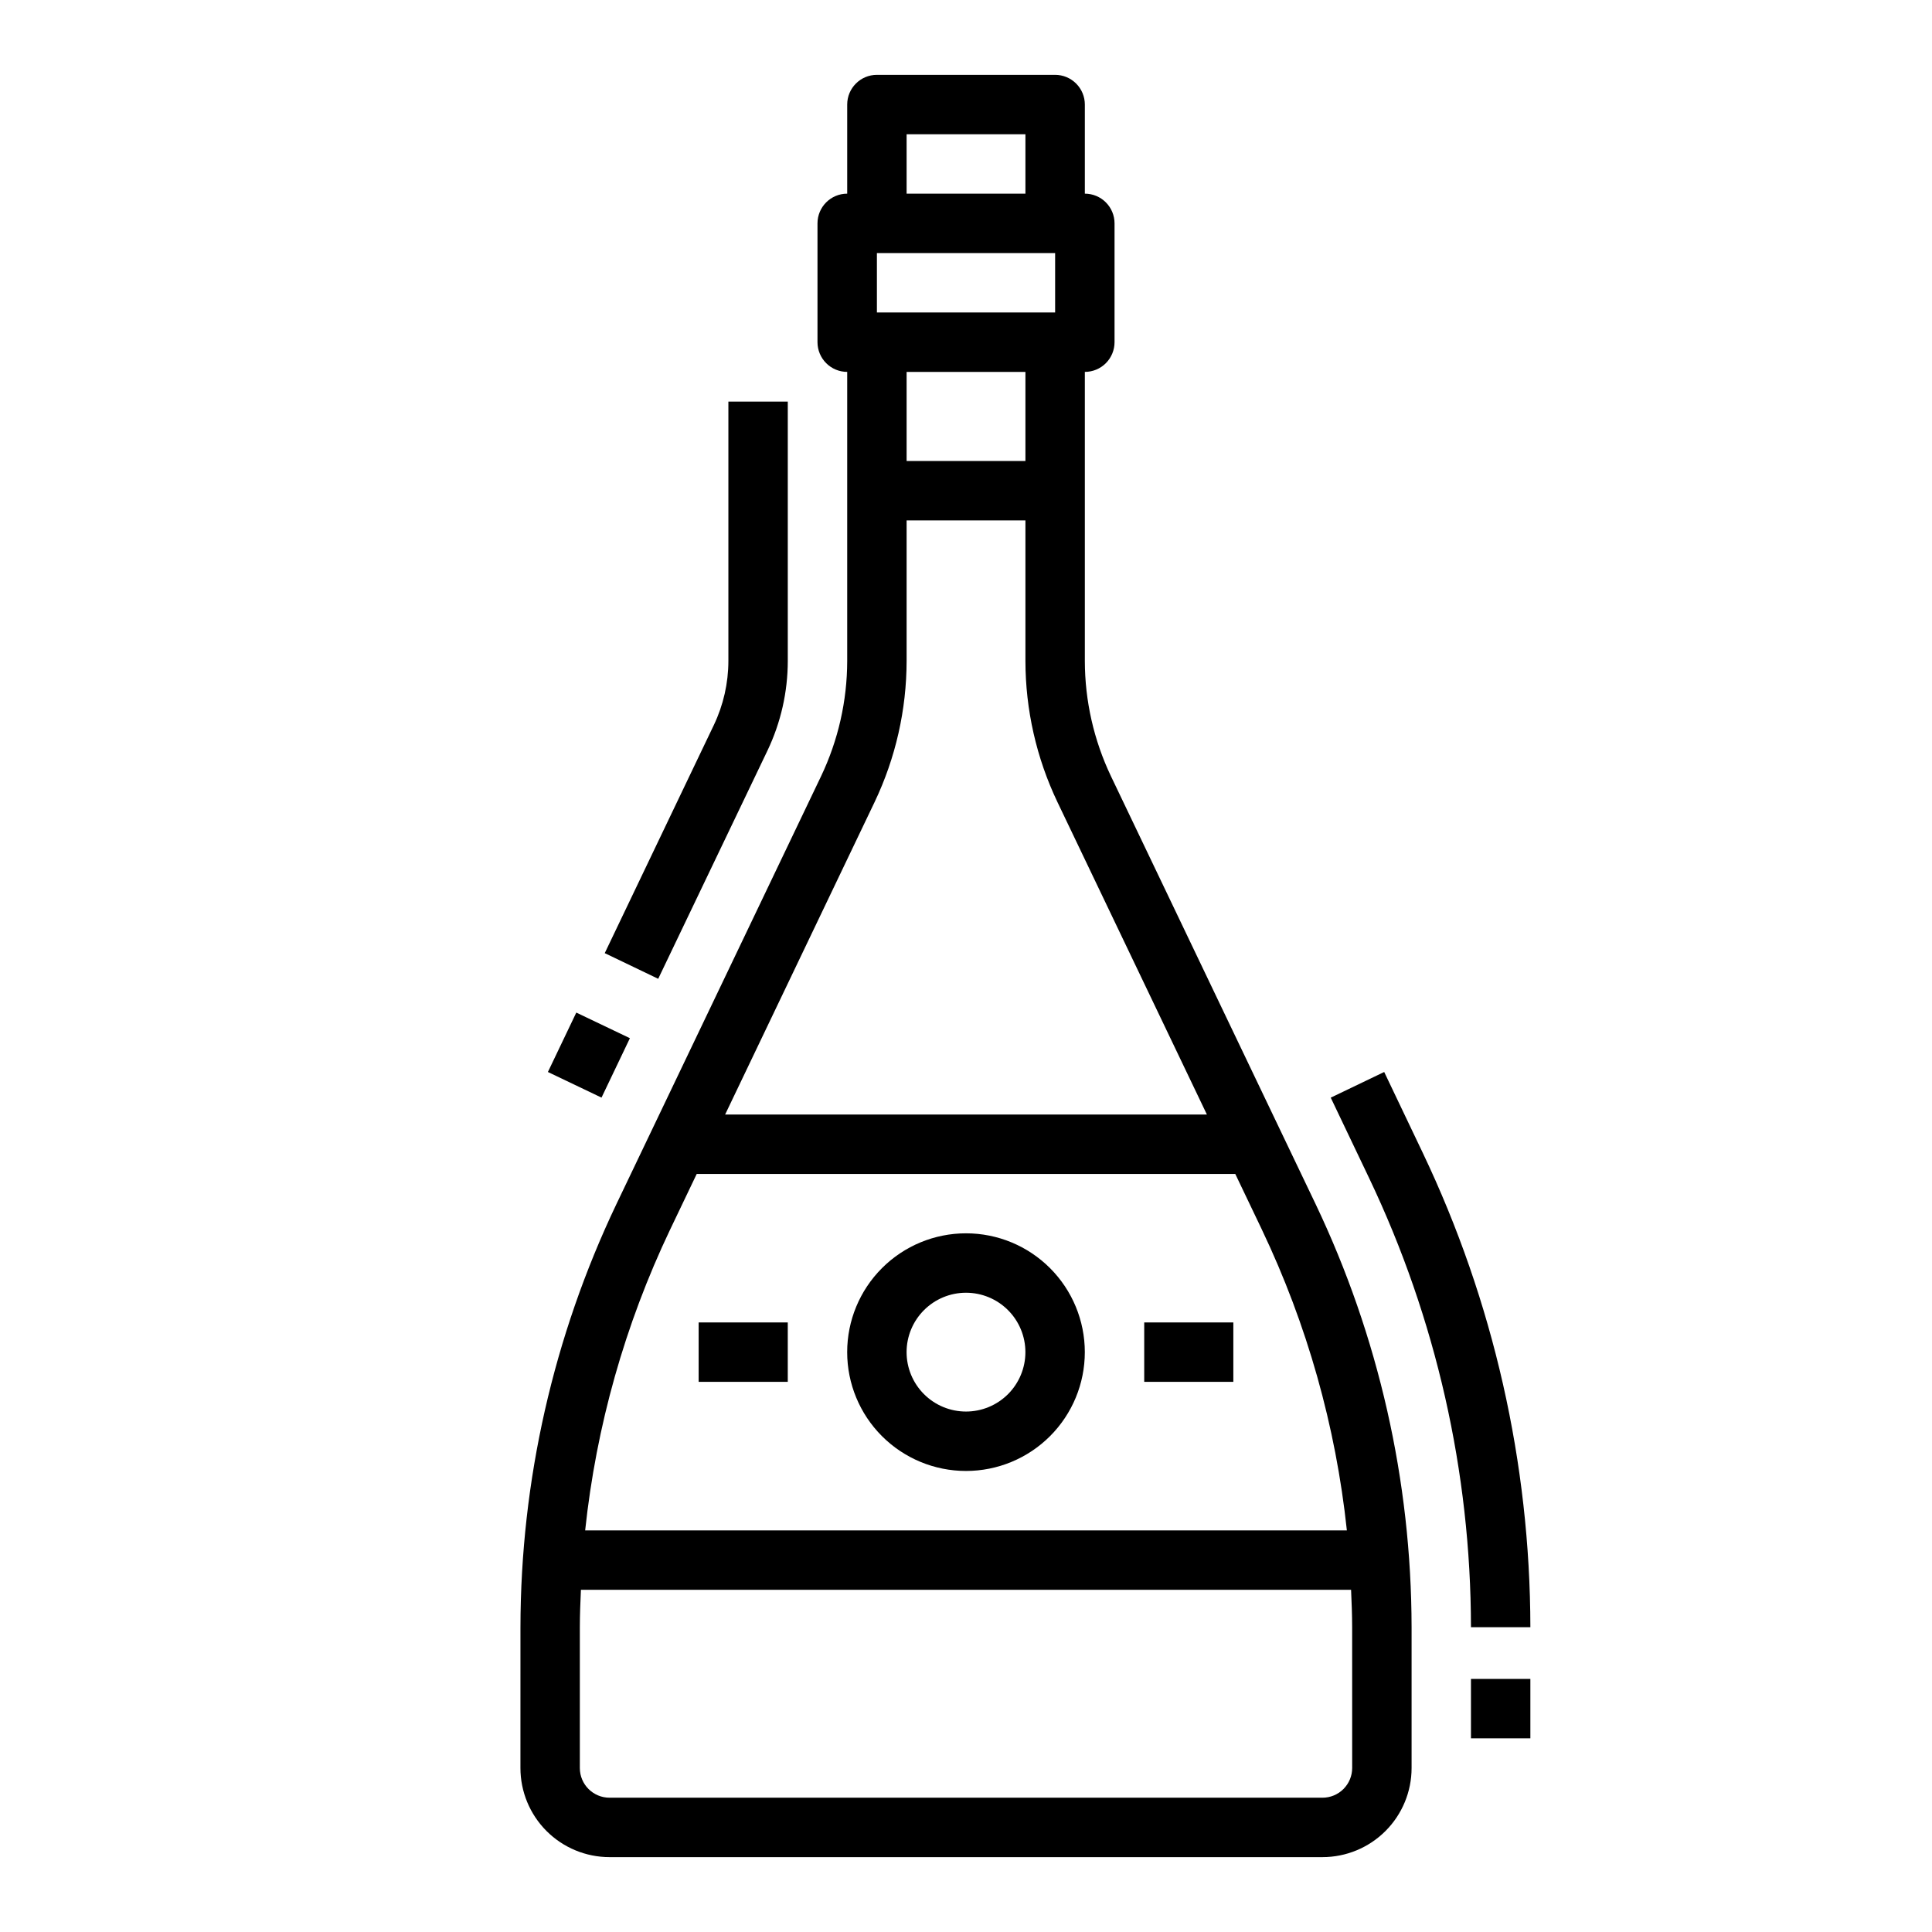
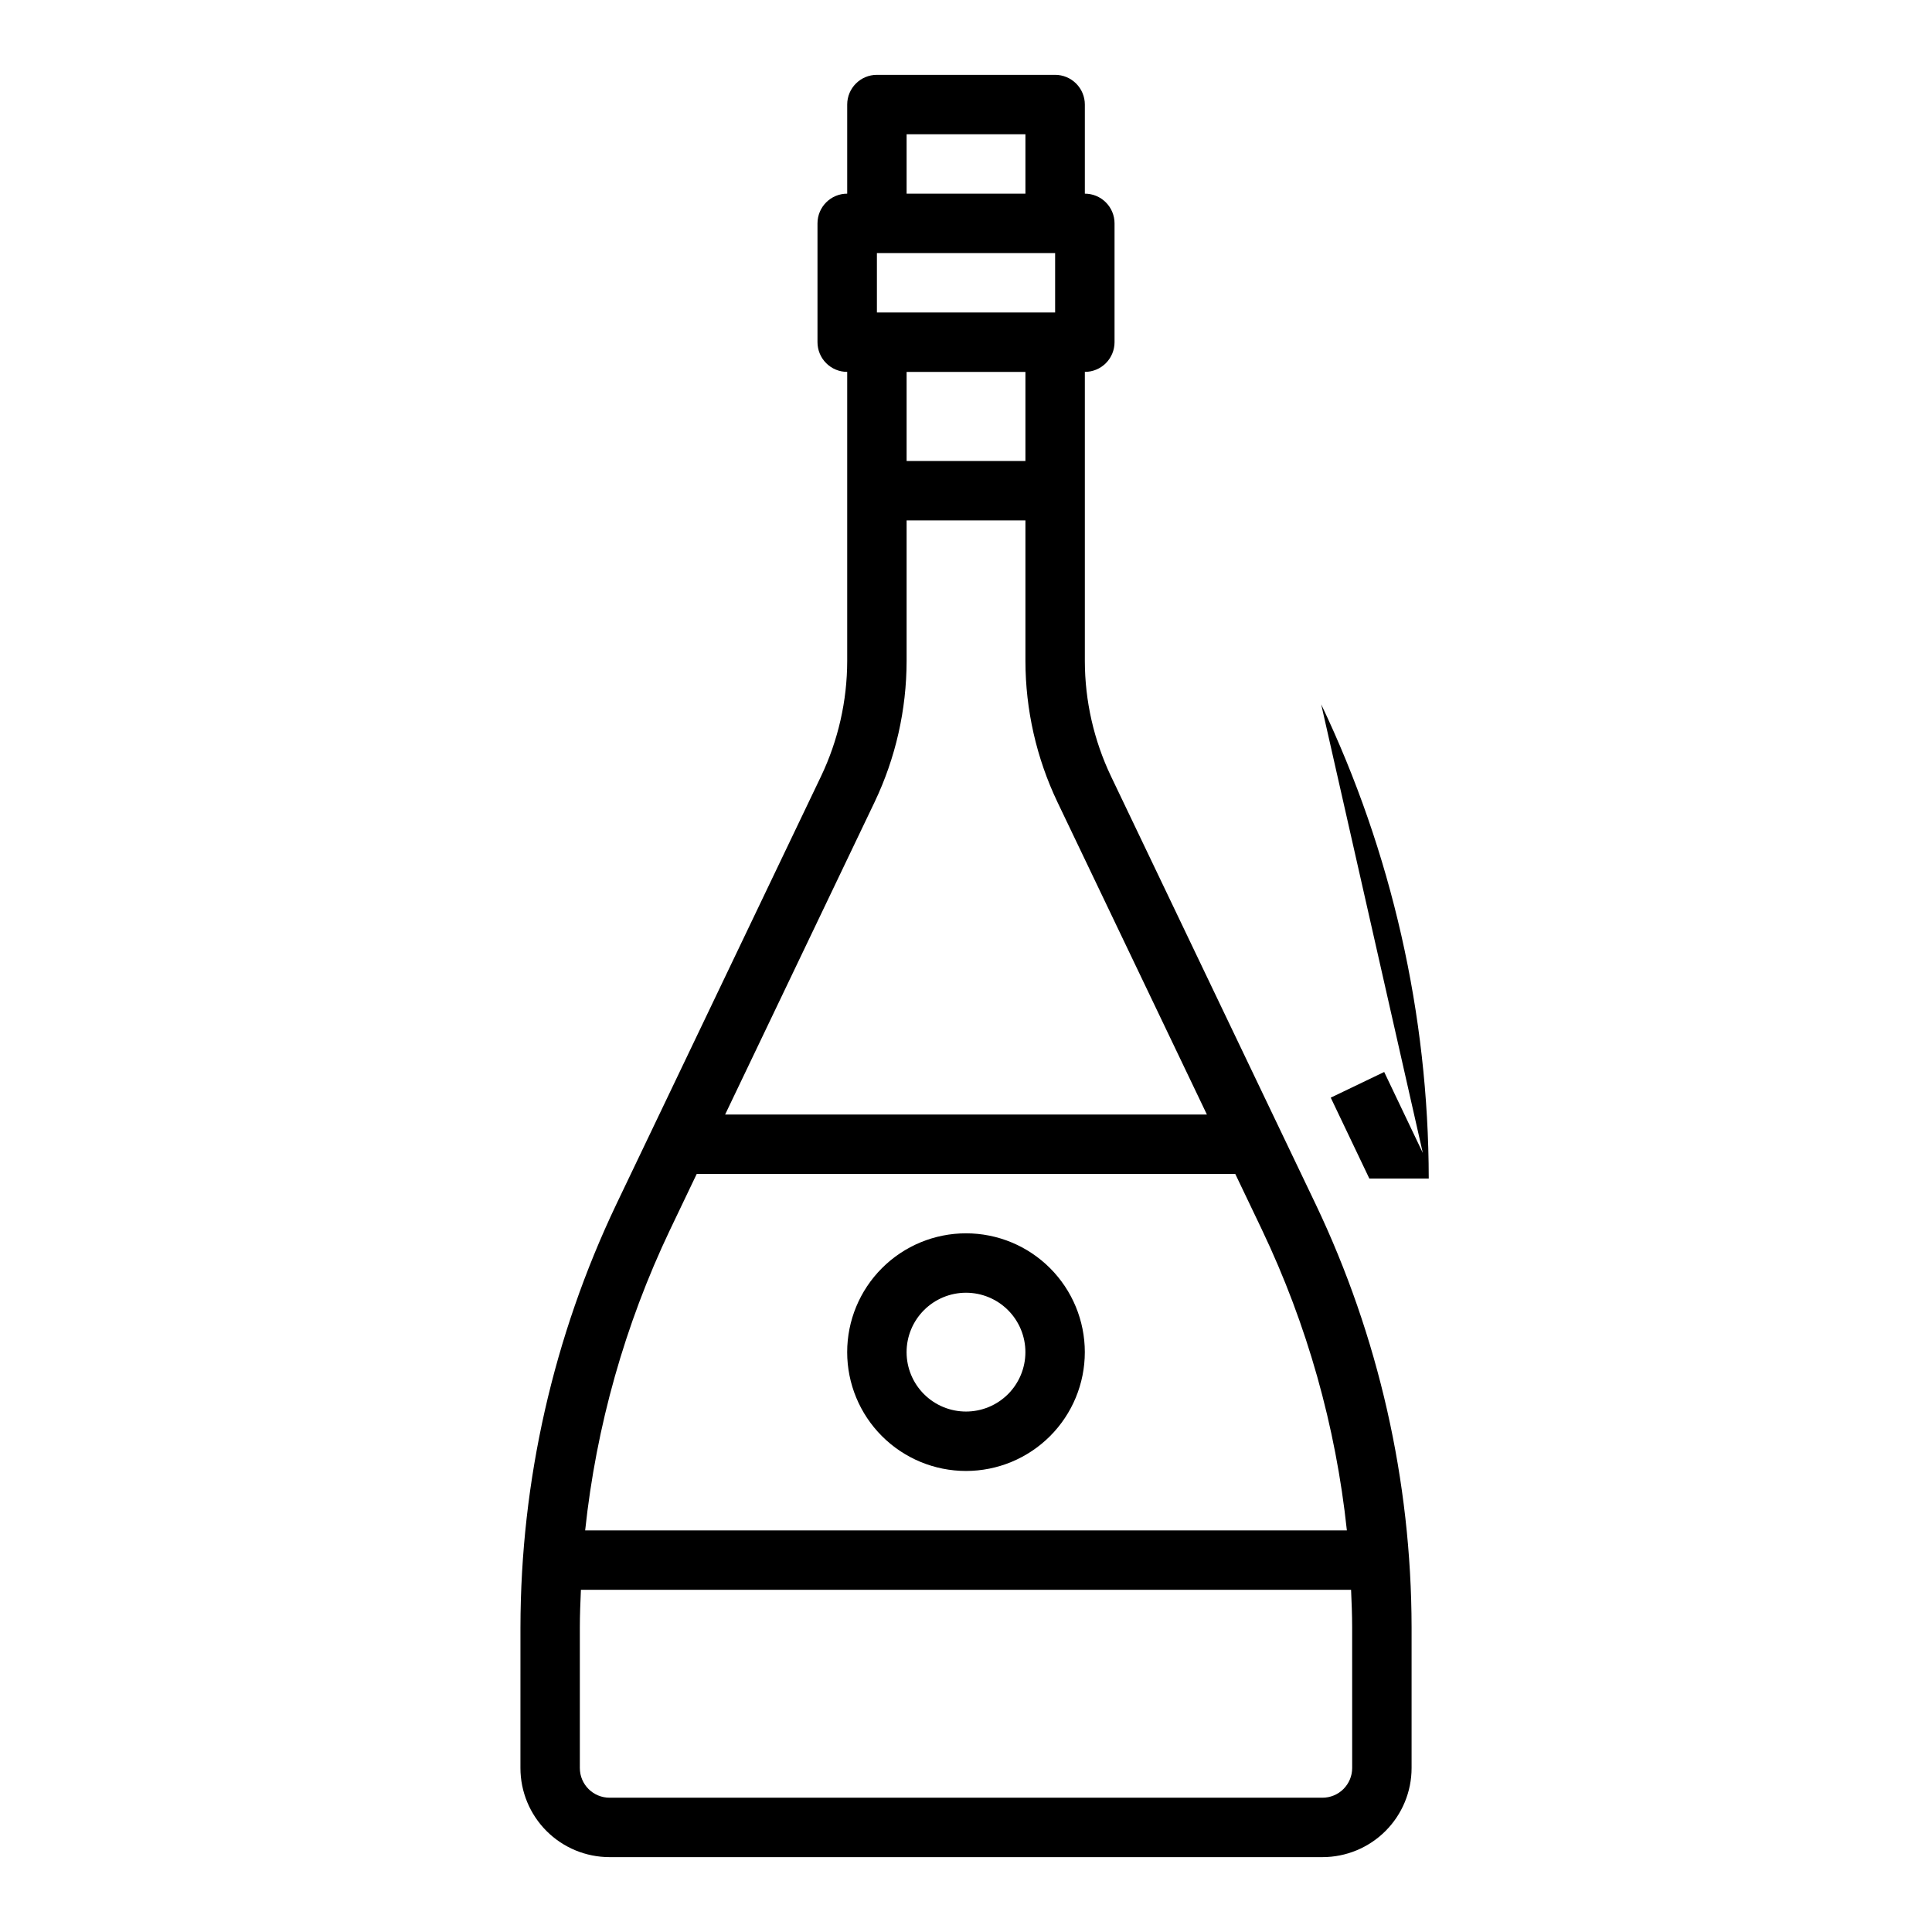
<svg xmlns="http://www.w3.org/2000/svg" fill="#000000" width="800px" height="800px" version="1.1" viewBox="144 144 512 512">
  <g>
-     <path d="m521.06 449.54-10.234-21.453-14.168 6.801 10.234 21.445c17.68 37.141 26.879 77.754 26.93 118.89h15.742c-0.062-43.492-9.801-86.422-28.504-125.68z" />
-     <path d="m347.38 342.93c3.543-7.422 5.383-15.539 5.391-23.766v-68.738h-15.742v68.738c-0.008 5.875-1.324 11.676-3.852 16.98l-28.914 60.449 14.168 6.801z" />
-     <path d="m289.2 428.09 7.523-15.746 14.207 6.789-7.523 15.746z" />
-     <path d="m533.82 588.93h15.742v15.742h-15.742z" />
+     <path d="m521.06 449.54-10.234-21.453-14.168 6.801 10.234 21.445h15.742c-0.062-43.492-9.801-86.422-28.504-125.68z" />
    <path d="m281.92 612.54c0 6.262 2.488 12.27 6.918 16.699 4.43 4.43 10.434 6.918 16.699 6.918h188.93c6.266 0 12.273-2.488 16.699-6.918 4.43-4.43 6.918-10.438 6.918-16.699v-37.32c-0.055-38.785-8.738-77.074-25.418-112.09l-54.238-113.4c-4.551-9.547-6.922-19.988-6.934-30.566v-76.609c2.086 0 4.09-0.828 5.566-2.305 1.473-1.477 2.305-3.481 2.305-5.566v-31.488c0-2.09-0.832-4.09-2.305-5.566-1.477-1.477-3.481-2.309-5.566-2.309v-23.613c0-2.09-0.832-4.09-2.309-5.566-1.477-1.477-3.477-2.309-5.566-2.309h-47.23c-4.348 0-7.871 3.527-7.871 7.875v23.613c-4.348 0-7.875 3.527-7.875 7.875v31.488c0 2.086 0.832 4.09 2.309 5.566 1.477 1.477 3.477 2.305 5.566 2.305v76.609c-0.016 10.578-2.387 21.02-6.938 30.566l-54.238 113.4c-16.68 35.016-25.363 73.305-25.418 112.09zm220.42 0c0 2.09-0.832 4.09-2.309 5.566-1.473 1.477-3.477 2.305-5.566 2.305h-188.93c-4.348 0-7.871-3.523-7.871-7.871v-37.32c0-3.297 0.141-6.606 0.285-9.91h204.1c0.141 3.305 0.285 6.613 0.285 9.91zm-125.95-385.73v-15.742h47.23v15.742zm7.871-47.23h31.488v15.742h-31.488zm31.488 62.977v23.617h-31.488v-23.617zm-39.957 113.97c5.559-11.668 8.453-24.43 8.469-37.359v-37.25h31.488v37.25c0.016 12.93 2.91 25.691 8.469 37.359l39.621 82.832h-127.67zm-54.238 113.4 7.086-14.824h142.72l7.086 14.824h-0.004c11.949 25.082 19.555 52.012 22.492 79.641h-201.86c2.934-27.625 10.535-54.555 22.477-79.641z" />
    <path d="m400 533.82c8.352 0 16.359-3.32 22.266-9.223 5.902-5.906 9.223-13.914 9.223-22.266 0-8.352-3.32-16.363-9.223-22.266-5.906-5.906-13.914-9.223-22.266-9.223s-16.363 3.316-22.266 9.223c-5.906 5.902-9.223 13.914-9.223 22.266 0 8.352 3.316 16.359 9.223 22.266 5.902 5.902 13.914 9.223 22.266 9.223zm0-47.23v-0.004c4.176 0 8.18 1.66 11.133 4.613 2.949 2.953 4.609 6.957 4.609 11.133 0 4.176-1.66 8.18-4.609 11.133-2.953 2.953-6.957 4.609-11.133 4.609s-8.18-1.656-11.133-4.609c-2.953-2.953-4.613-6.957-4.613-11.133 0-4.176 1.66-8.18 4.613-11.133 2.953-2.953 6.957-4.613 11.133-4.613z" />
-     <path d="m329.15 494.46h23.617v15.742h-23.617z" />
-     <path d="m447.23 494.46h23.617v15.742h-23.617z" />
  </g>
</svg>